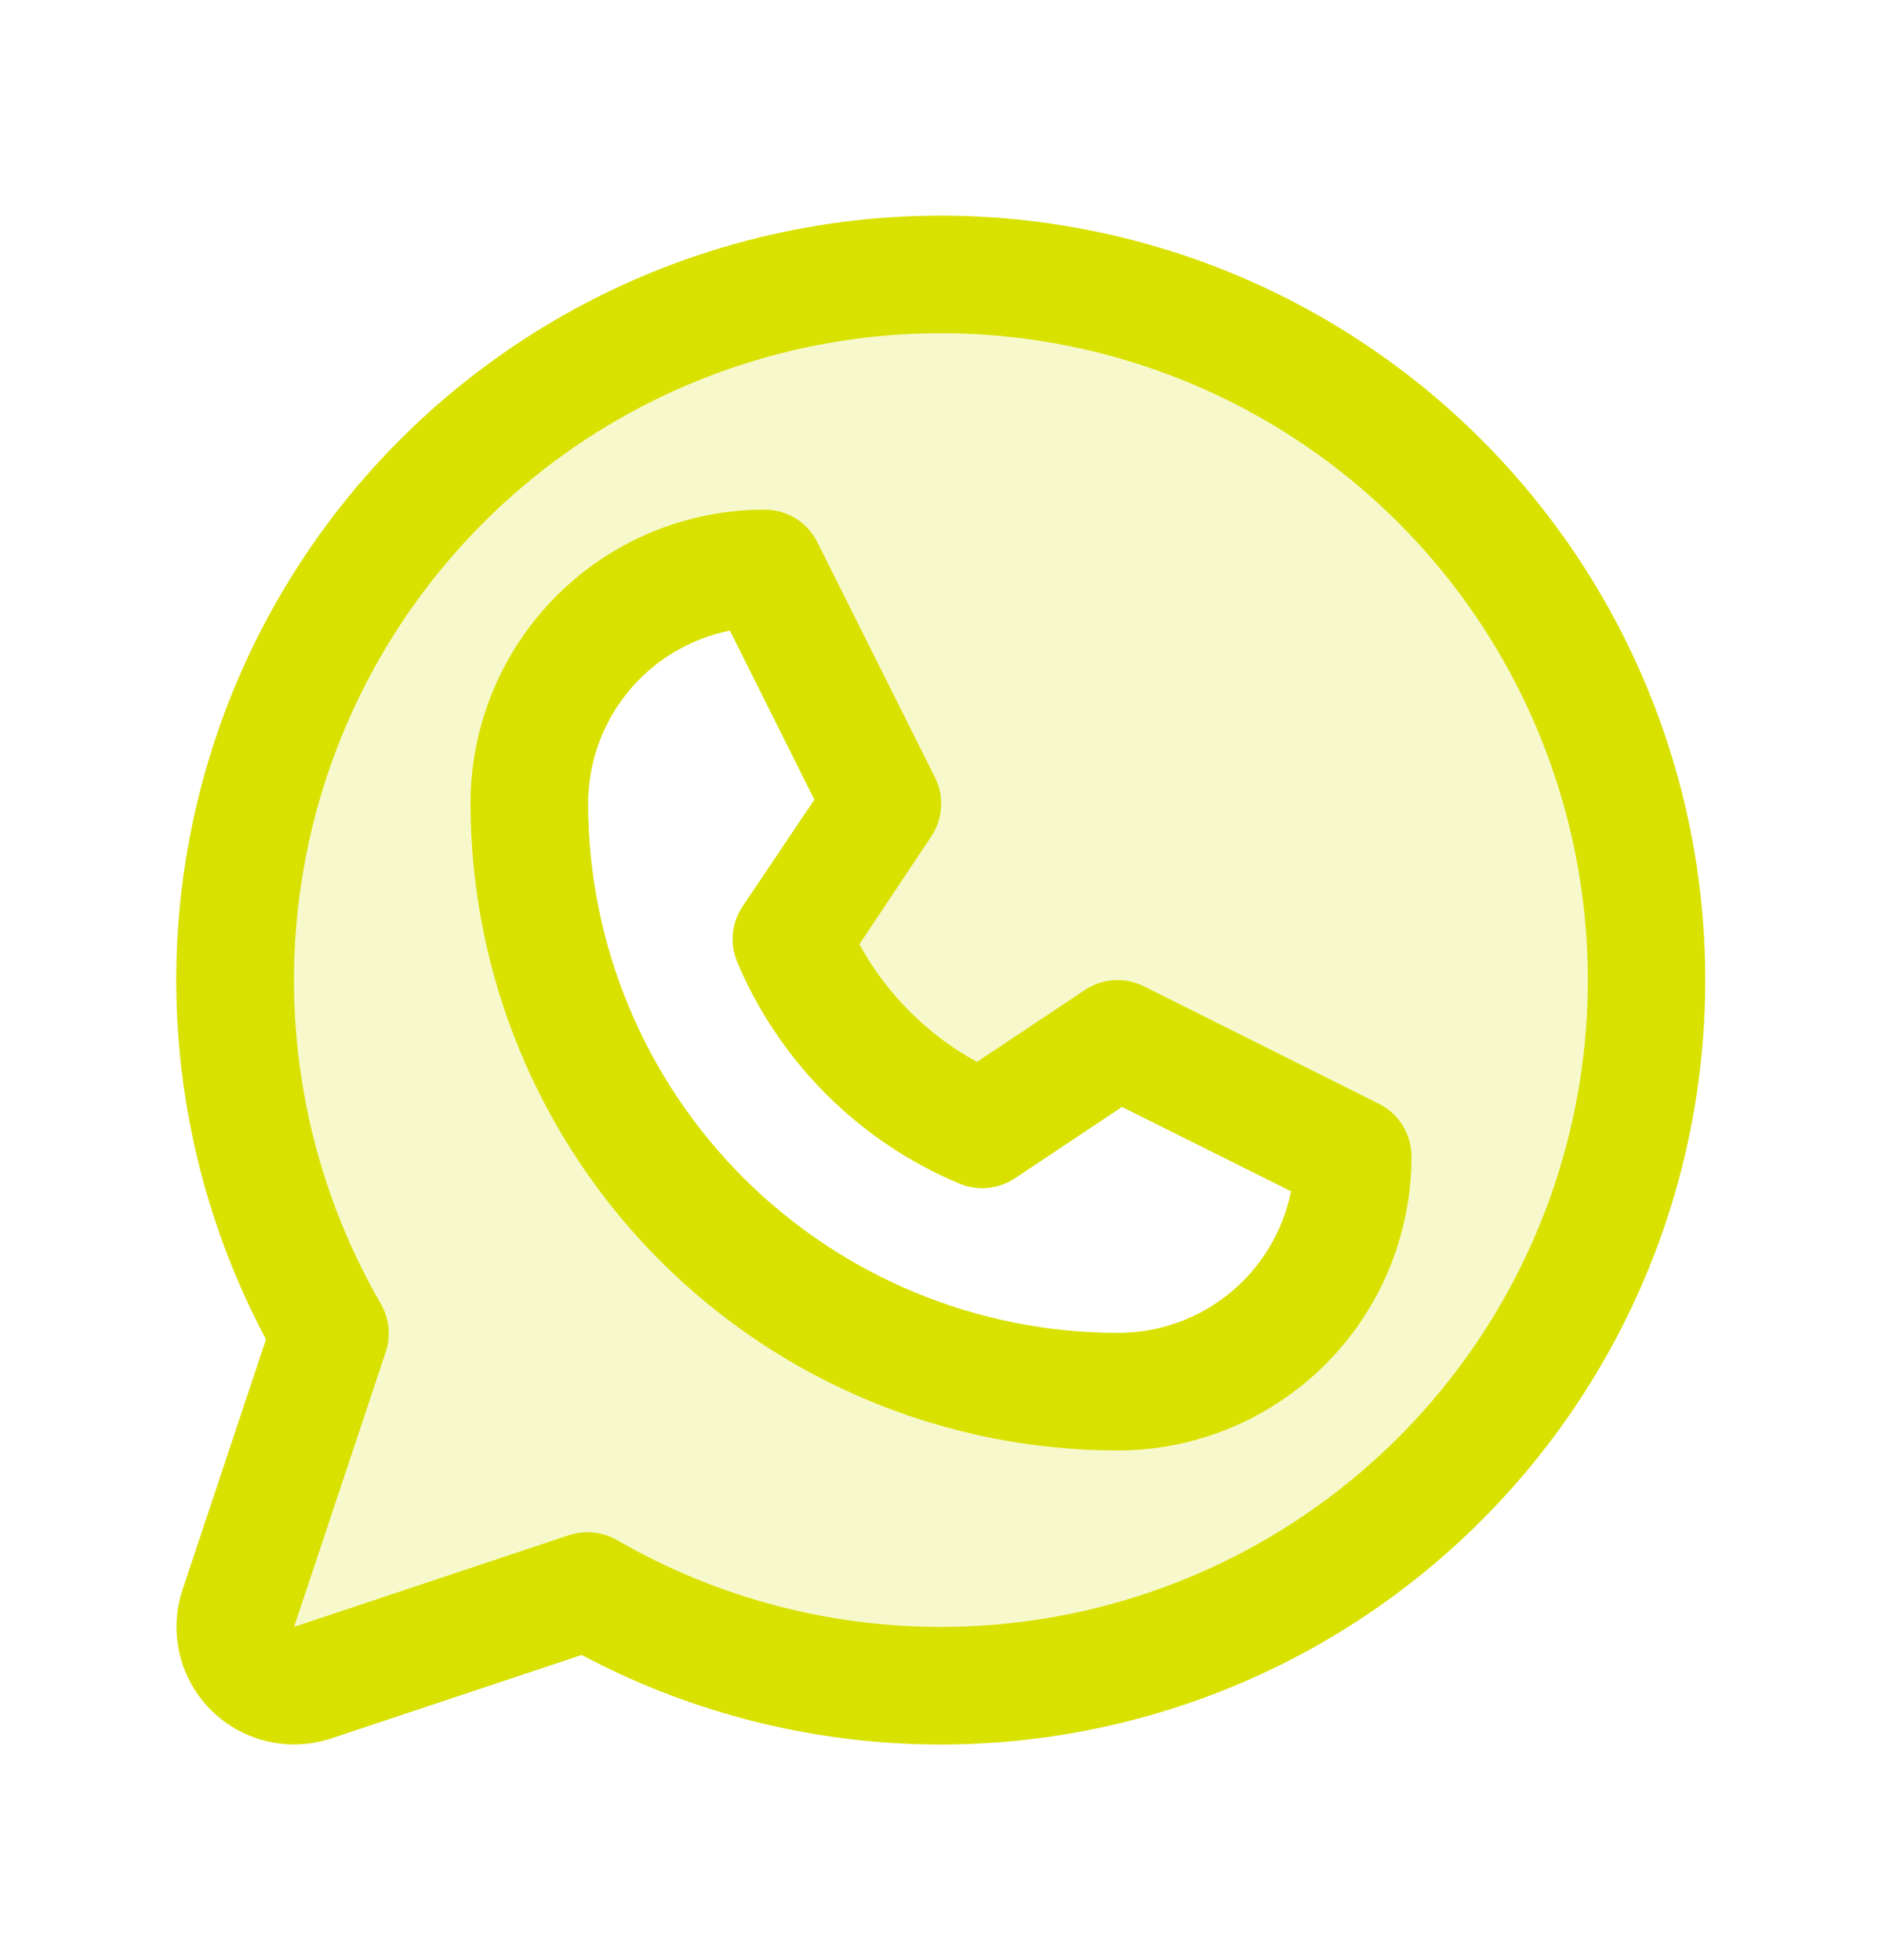
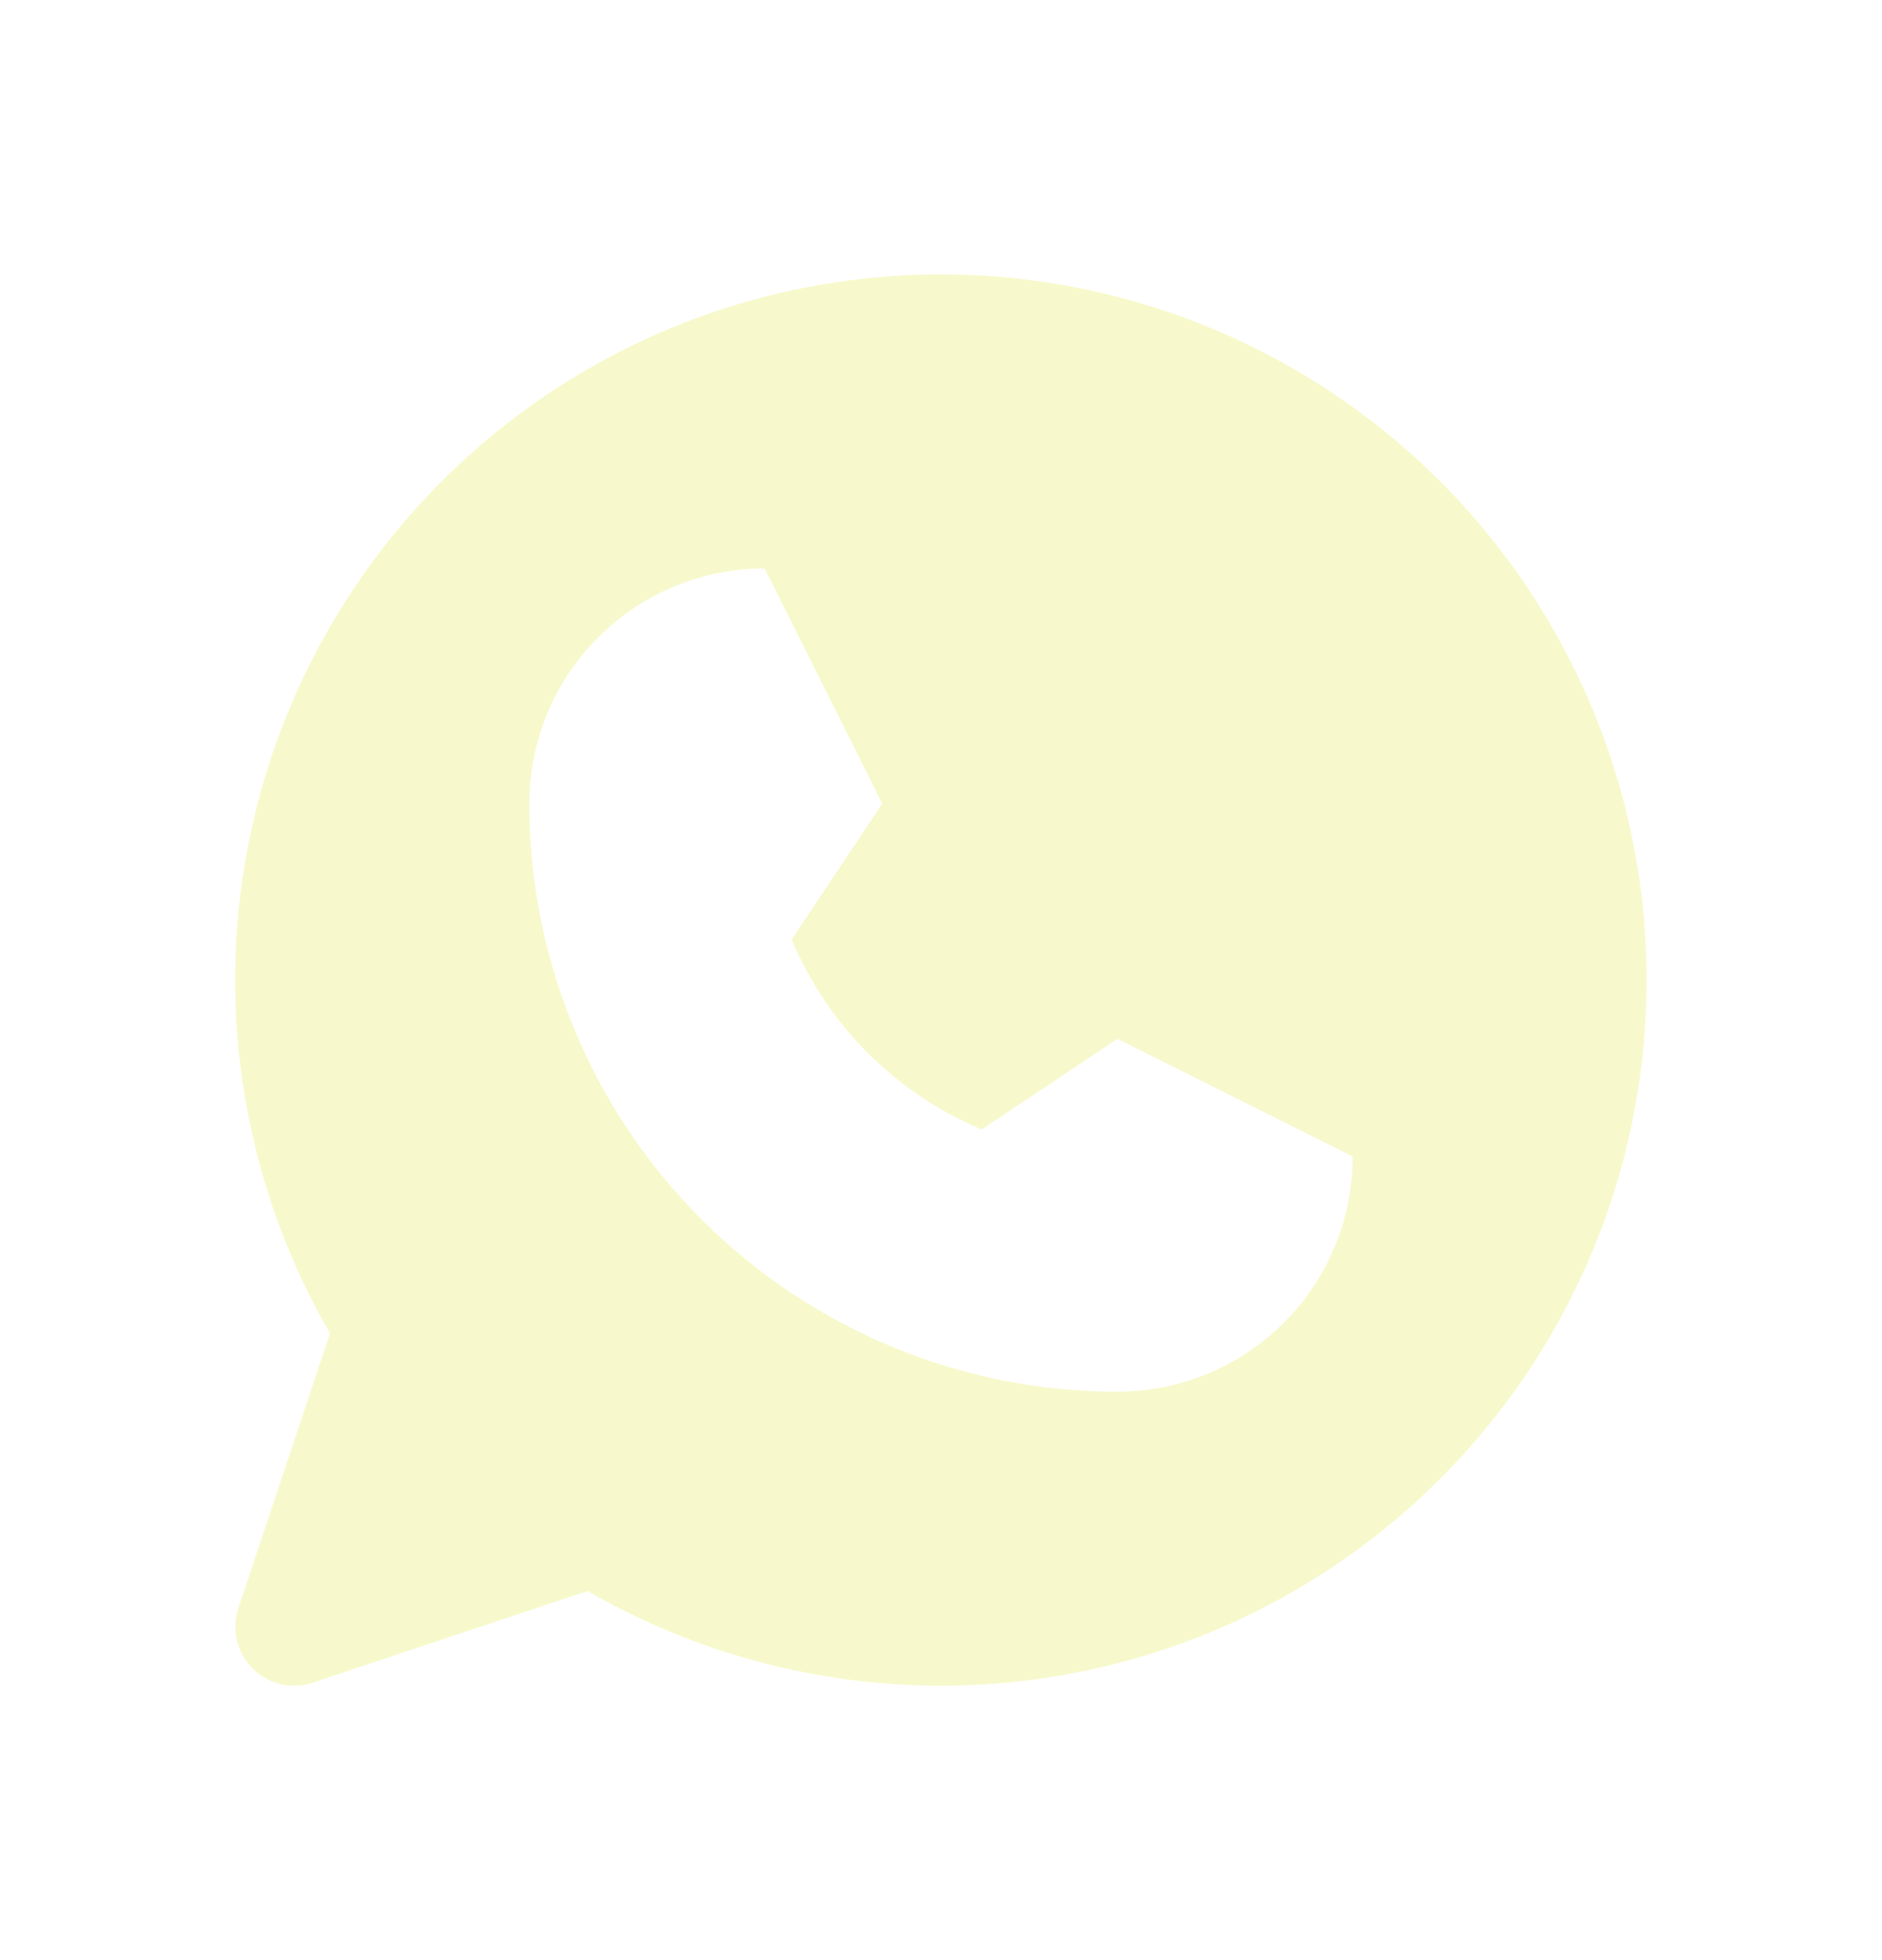
<svg xmlns="http://www.w3.org/2000/svg" width="24" height="25" viewBox="0 0 24 25" fill="none">
  <path opacity="0.2" d="M12 3.5C10.419 3.5 8.867 3.916 7.498 4.706C6.129 5.497 4.993 6.634 4.203 8.003C3.413 9.372 2.998 10.925 2.999 12.505C3 14.086 3.417 15.638 4.208 17.007L3.039 20.512C2.995 20.644 2.989 20.786 3.021 20.921C3.053 21.057 3.122 21.181 3.221 21.279C3.319 21.378 3.443 21.447 3.579 21.479C3.714 21.511 3.856 21.505 3.988 21.461L7.493 20.292C8.689 20.983 10.027 21.389 11.405 21.48C12.782 21.572 14.162 21.344 15.438 20.817C16.714 20.289 17.851 19.475 18.762 18.437C19.673 17.4 20.333 16.166 20.691 14.833C21.048 13.499 21.095 12.101 20.826 10.747C20.557 9.393 19.98 8.119 19.14 7.023C18.3 5.928 17.219 5.04 15.981 4.429C14.743 3.818 13.381 3.5 12 3.5ZM14.25 17.75C12.261 17.75 10.353 16.96 8.947 15.553C7.54 14.147 6.75 12.239 6.75 10.25C6.75 9.454 7.066 8.691 7.629 8.129C8.191 7.566 8.954 7.25 9.75 7.25L11.25 10.25L10.095 11.982C10.553 13.076 11.424 13.947 12.518 14.405L14.25 13.25L17.25 14.75C17.25 15.546 16.934 16.309 16.371 16.871C15.809 17.434 15.046 17.75 14.25 17.75Z" fill="#D9E100" />
-   <path d="M17.586 14.079L14.586 12.579C14.468 12.52 14.336 12.493 14.204 12.502C14.073 12.51 13.945 12.553 13.836 12.626L12.459 13.544C11.826 13.197 11.306 12.677 10.959 12.044L11.877 10.667C11.95 10.557 11.993 10.43 12.001 10.299C12.01 10.167 11.983 10.035 11.924 9.917L10.424 6.917C10.362 6.792 10.266 6.686 10.147 6.612C10.028 6.539 9.89 6.5 9.75 6.5C8.755 6.5 7.802 6.895 7.098 7.598C6.395 8.302 6 9.255 6 10.25C6.003 12.437 6.873 14.534 8.419 16.081C9.966 17.628 12.063 18.497 14.25 18.5C14.742 18.5 15.23 18.403 15.685 18.215C16.14 18.026 16.553 17.75 16.902 17.402C17.25 17.053 17.526 16.64 17.715 16.185C17.903 15.73 18 15.242 18 14.75C18 14.611 17.961 14.474 17.888 14.355C17.815 14.237 17.71 14.141 17.586 14.079ZM14.25 17C12.46 16.998 10.745 16.286 9.479 15.021C8.214 13.755 7.502 12.04 7.5 10.25C7.5 9.73 7.68 9.226 8.01 8.823C8.339 8.421 8.798 8.145 9.308 8.043L10.385 10.199L9.469 11.562C9.4 11.665 9.358 11.783 9.346 11.906C9.334 12.029 9.353 12.153 9.4 12.267C9.937 13.542 10.952 14.556 12.227 15.093C12.341 15.143 12.466 15.163 12.59 15.152C12.714 15.141 12.834 15.1 12.938 15.031L14.308 14.118L16.464 15.194C16.361 15.705 16.084 16.165 15.681 16.494C15.277 16.823 14.771 17.002 14.25 17ZM12 2.75C10.317 2.75 8.662 3.185 7.197 4.014C5.732 4.843 4.506 6.037 3.64 7.48C2.773 8.923 2.295 10.566 2.251 12.249C2.208 13.931 2.601 15.597 3.392 17.082L2.328 20.275C2.24 20.539 2.227 20.823 2.291 21.094C2.355 21.365 2.493 21.613 2.69 21.81C2.887 22.007 3.135 22.145 3.406 22.209C3.677 22.273 3.961 22.26 4.225 22.172L7.418 21.108C8.725 21.804 10.174 22.192 11.654 22.244C13.134 22.296 14.607 22.01 15.96 21.408C17.313 20.806 18.511 19.903 19.463 18.769C20.416 17.635 21.097 16.298 21.456 14.861C21.814 13.424 21.841 11.925 21.534 10.476C21.226 9.027 20.593 7.667 19.681 6.5C18.77 5.333 17.604 4.388 16.273 3.738C14.943 3.089 13.481 2.751 12 2.75ZM12 20.75C10.55 20.751 9.125 20.369 7.869 19.643C7.778 19.59 7.675 19.556 7.57 19.546C7.464 19.535 7.357 19.546 7.256 19.58L3.75 20.75L4.919 17.244C4.953 17.143 4.965 17.036 4.954 16.93C4.943 16.825 4.91 16.723 4.857 16.631C3.948 15.058 3.583 13.23 3.819 11.429C4.054 9.628 4.878 7.955 6.161 6.67C7.445 5.385 9.117 4.559 10.917 4.321C12.718 4.083 14.547 4.446 16.12 5.353C17.694 6.261 18.924 7.662 19.619 9.34C20.315 11.018 20.438 12.878 19.968 14.633C19.499 16.387 18.463 17.938 17.023 19.044C15.582 20.15 13.816 20.75 12 20.75Z" fill="#D9E100" />
</svg>